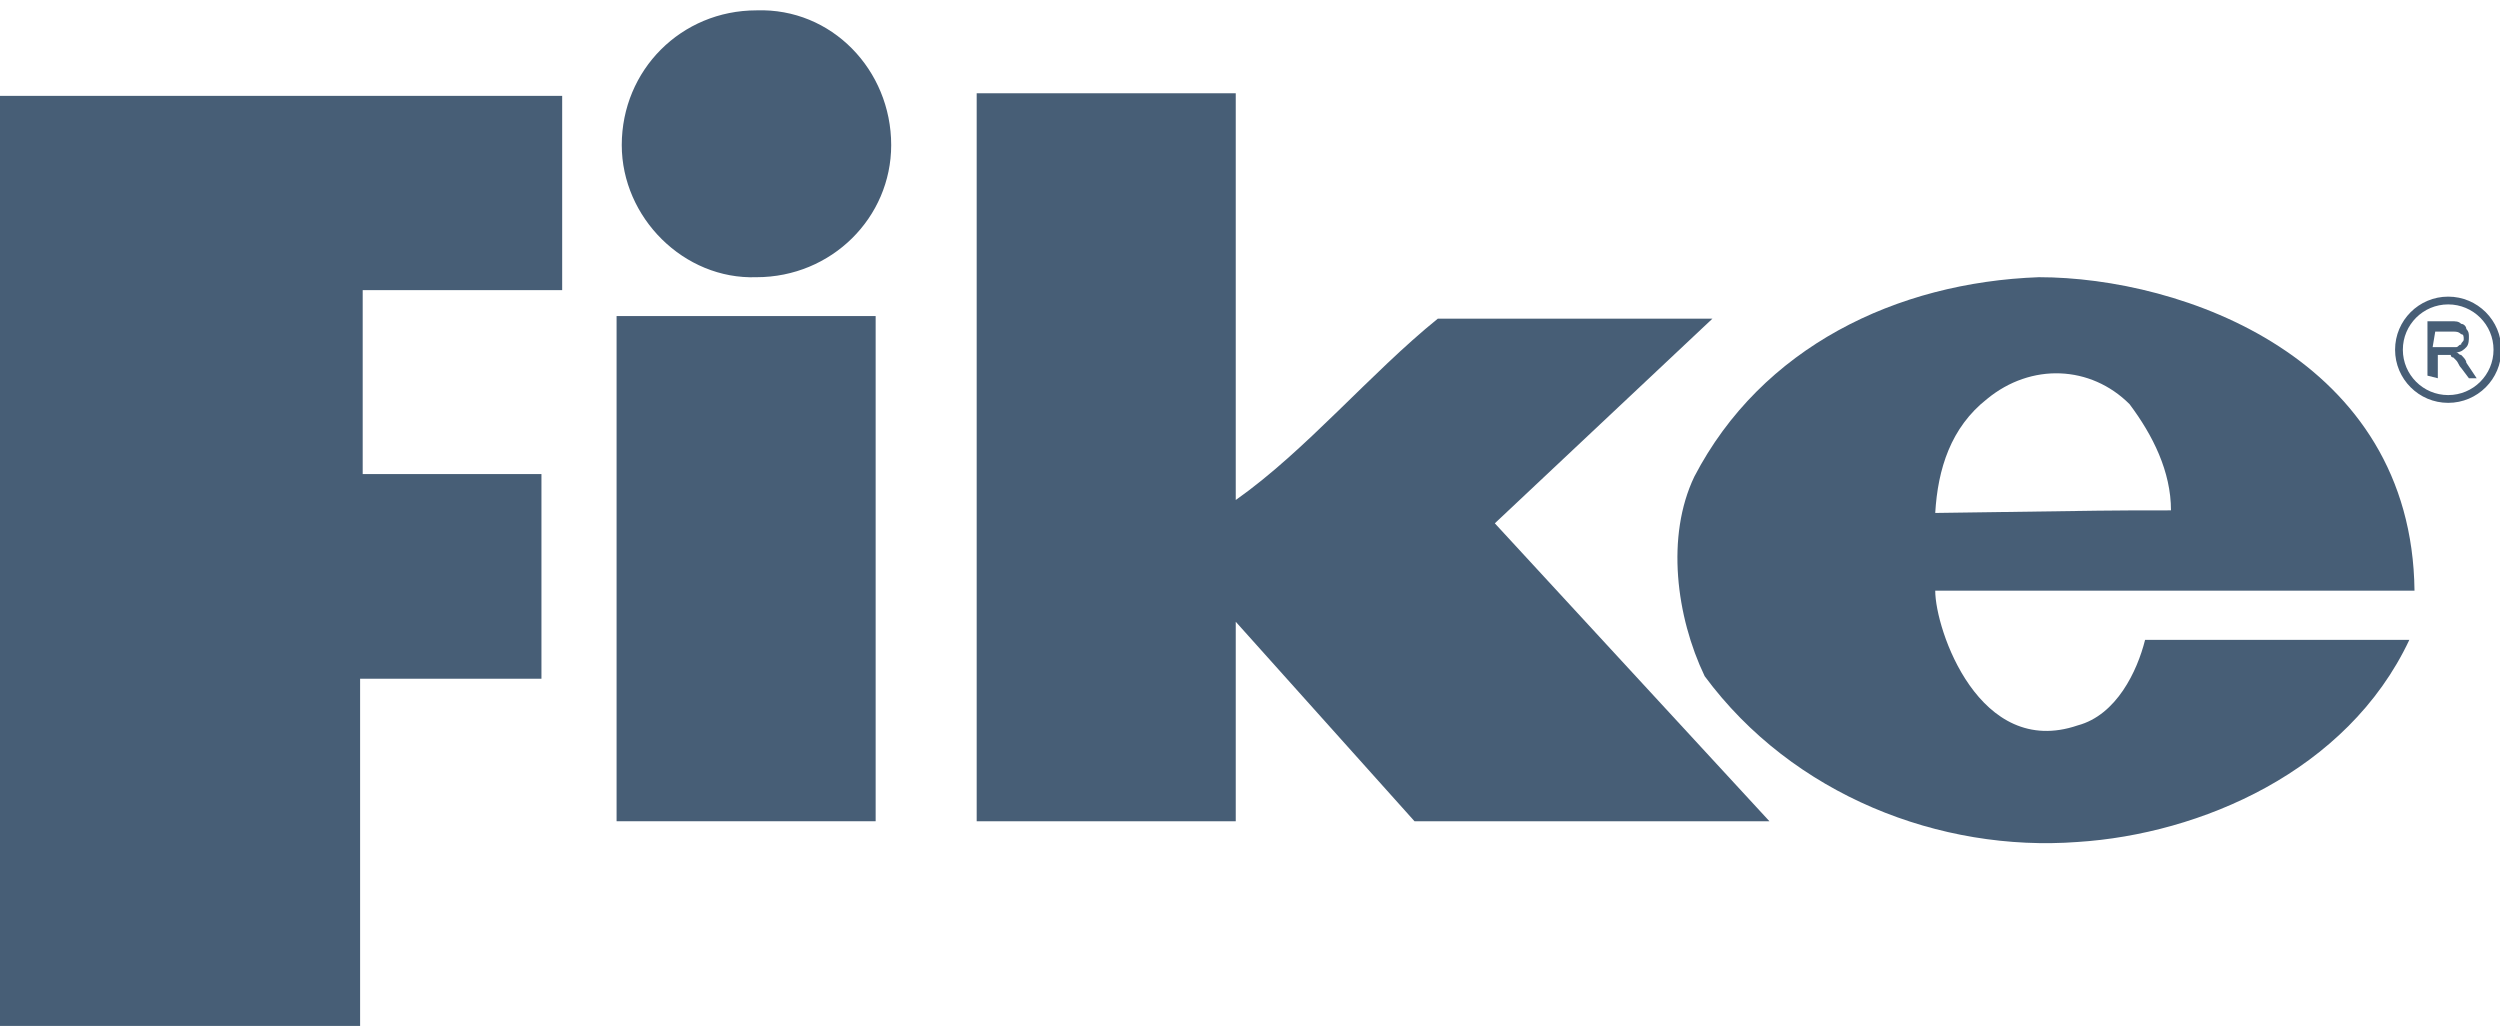
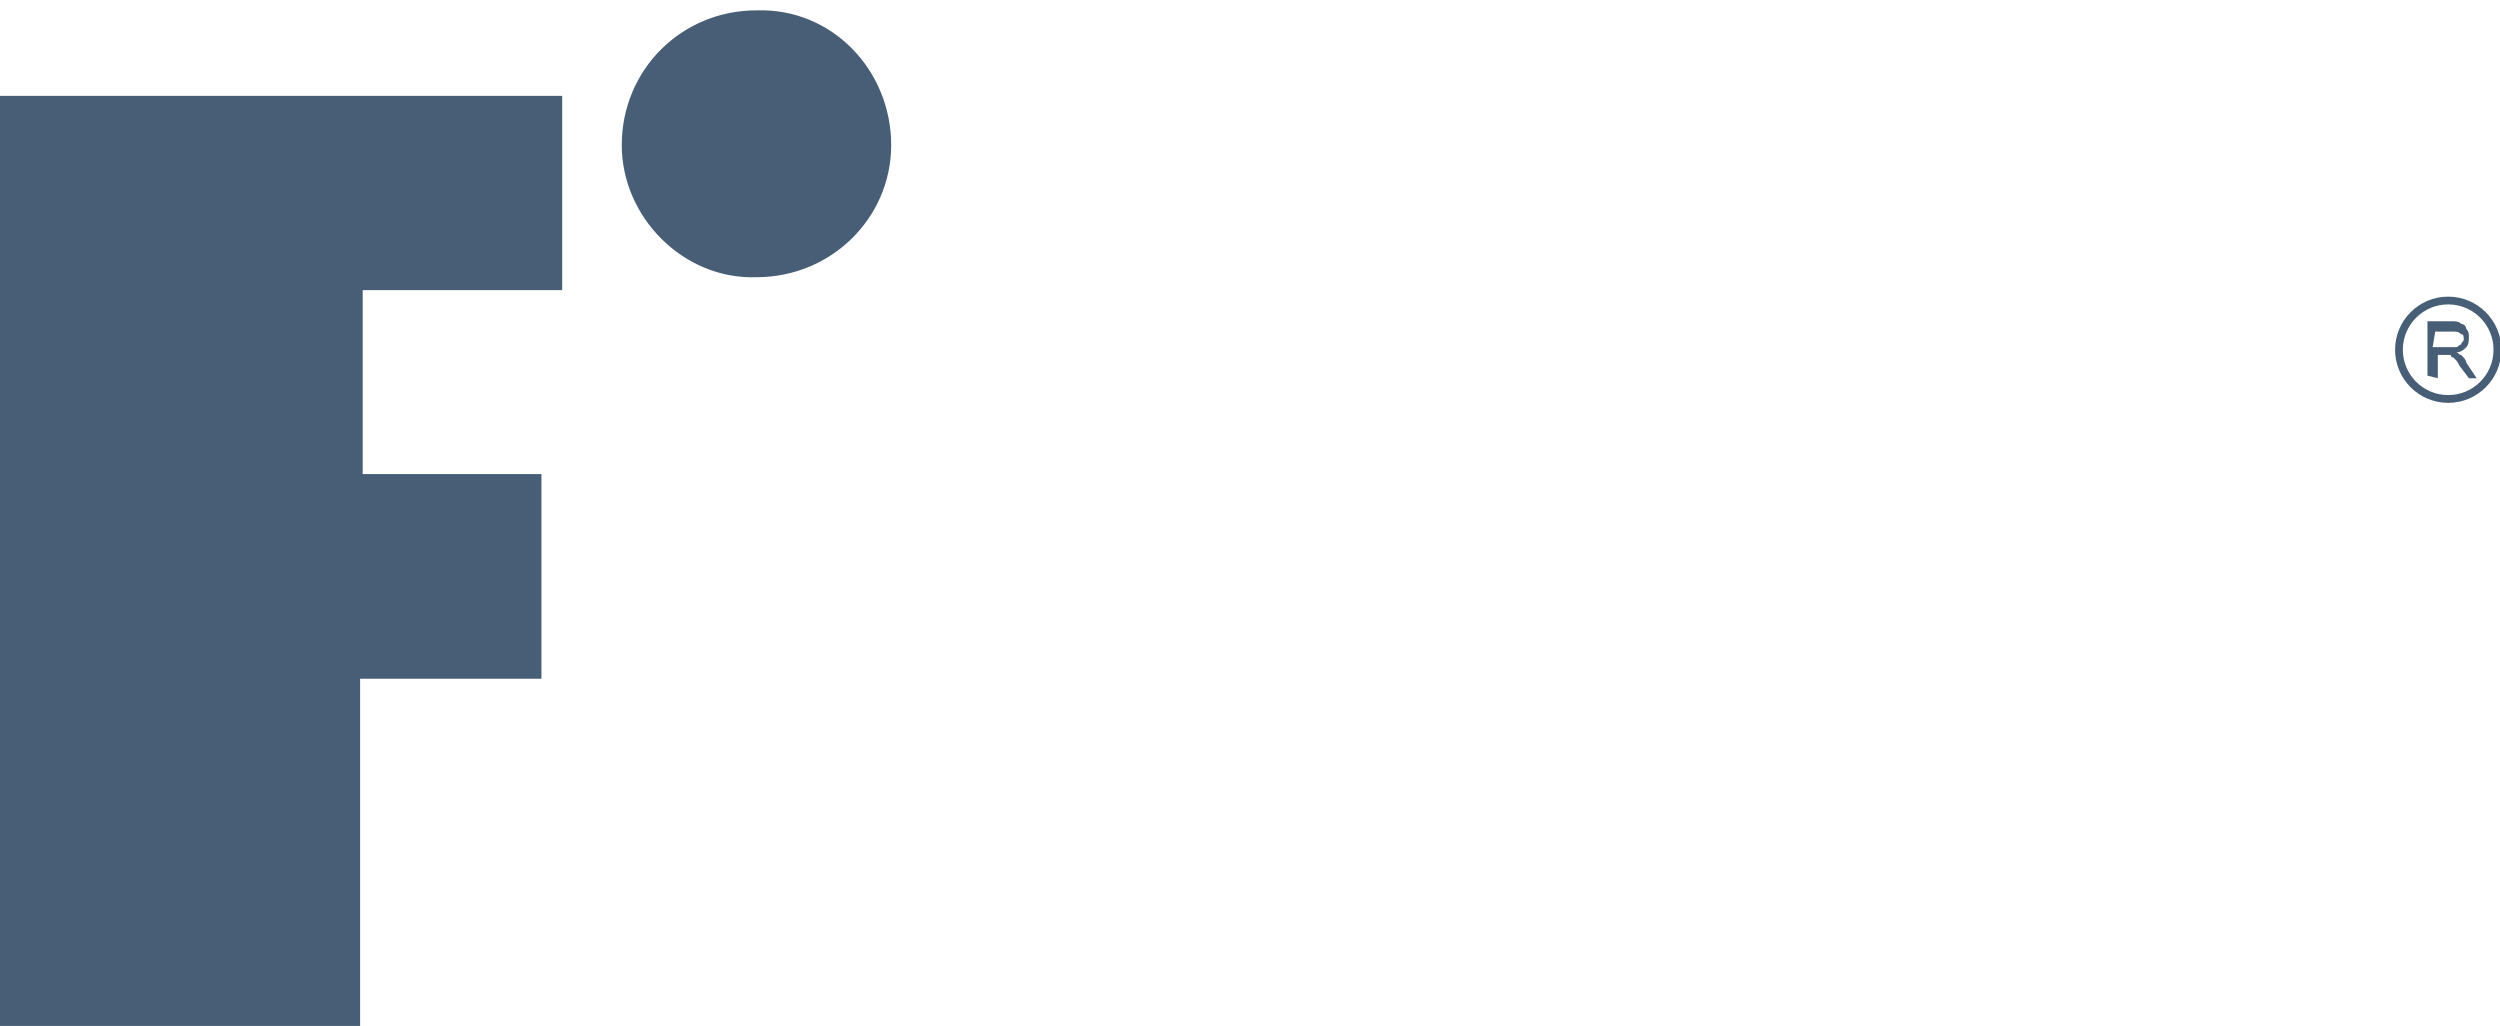
<svg xmlns="http://www.w3.org/2000/svg" version="1.1" id="Layer_1" x="0px" y="0px" viewBox="0 0 96.5 39.6" style="enable-background:new 0 0 96.5 39.6;" xml:space="preserve">
  <style type="text/css">
	.st0{fill:#475E76;}
	.st1{fill:none;}
	.st2{fill:none;stroke:#475E76;stroke-width:0.3;stroke-miterlimit:3.864;}
</style>
  <g>
    <path class="st0" d="M93.7,14.5v-2.1h0.9c0.2,0,0.3,0,0.4,0.1c0.1,0,0.2,0.1,0.2,0.2c0.1,0.1,0.1,0.2,0.1,0.3c0,0.1,0,0.3-0.1,0.4   c-0.1,0.1-0.2,0.2-0.4,0.2c0.1,0,0.1,0.1,0.2,0.1c0.1,0.1,0.2,0.2,0.2,0.3l0.4,0.6h-0.3l-0.3-0.4c-0.1-0.1-0.1-0.2-0.2-0.3   c-0.1-0.1-0.1-0.1-0.1-0.1c0,0-0.1,0-0.1-0.1c0,0-0.1,0-0.2,0h-0.3v0.9L93.7,14.5L93.7,14.5z M93.9,13.4h0.6c0.1,0,0.2,0,0.3,0   c0.1,0,0.1-0.1,0.2-0.1c0-0.1,0.1-0.1,0.1-0.2c0-0.1,0-0.2-0.1-0.2c-0.1-0.1-0.2-0.1-0.3-0.1h-0.7L93.9,13.4L93.9,13.4z" />
  </g>
-   <path class="st1" d="M0,0v3.7h21.7v7.5H14v7.1h6.9v7.9h-7v13.3l-9,0.1h91.5V0H0z M33.9,31.7h-10V12.2h10  C33.9,12.2,33.9,31.7,33.9,31.7z M29.2,10.7c-2.9,0-5.2-2.3-5.2-5.1c0-2.9,2.4-5.2,5.2-5.2c2.9,0,5.2,2.3,5.2,5.2  C34.4,8.4,32.1,10.8,29.2,10.7z M54.6,31.7L47.7,24v7.7h-10V3.6h10v15.7c2.7-2,5.2-4.9,7.8-7h10.6l-8.4,7.9l10.6,11.5H54.6z   M80.3,28c1.4-0.4,2.3-2.1,2.6-3.3h10.3c-2.5,5.1-8.1,7.5-12.8,7.8c-5.3,0.4-11-1.7-14.4-6.4c-1.2-2.3-1.6-5.4-0.4-7.7  c2.6-5,7.8-7.5,13.3-7.7c5.5-0.1,14.4,3.1,14.6,12H74.8C74.7,24.3,76.5,29.3,80.3,28z M94.4,15.3c-1,0-1.8-0.9-1.9-1.9  c0.1-1,0.9-1.9,1.9-1.9c1,0,1.9,0.9,1.9,1.9C96.3,14.4,95.5,15.3,94.4,15.3z" />
  <polygon class="st1" points="0,0 0,0 96.5,0 96.5,39.6 96.5,39.6 96.5,0 " />
-   <path class="st0" d="M78.7,10.7c-5.5,0.2-10.7,2.7-13.3,7.7c-1.1,2.3-0.7,5.4,0.4,7.7c3.4,4.6,9.1,6.8,14.4,6.4  c4.7-0.3,10.4-2.7,12.8-7.8H82.8c-0.3,1.2-1.1,2.9-2.6,3.3c-3.8,1.3-5.5-3.7-5.5-5.2h18.5C93.1,13.8,84.2,10.7,78.7,10.7z   M74.7,19.8c0.1-1.7,0.6-3.3,2-4.4c1.7-1.4,4-1.3,5.5,0.2c0.9,1.2,1.6,2.6,1.6,4.1C81.2,19.7,81.9,19.7,74.7,19.8z" />
-   <path class="st0" d="M66.1,12.3H55.5c-2.6,2.1-5.1,5.1-7.8,7V3.6h-10v28.1h10V24l6.9,7.7h13.7L57.7,20.2L66.1,12.3z" />
  <polygon class="st0" points="13.9,26.2 20.9,26.2 20.9,18.3 14,18.3 14,11.2 21.7,11.2 21.7,3.7 0,3.7 0,39.6 13.9,39.6 " />
-   <path class="st0" d="M23.8,31.7h10V12.2h-10V31.7z" />
  <path class="st0" d="M29.2,0.4c-2.9,0-5.2,2.3-5.2,5.2c0,2.8,2.4,5.2,5.2,5.1c2.9,0,5.2-2.3,5.2-5.1C34.4,2.7,32.1,0.3,29.2,0.4z" />
  <circle class="st2" cx="94.5" cy="13.5" r="1.9" />
</svg>